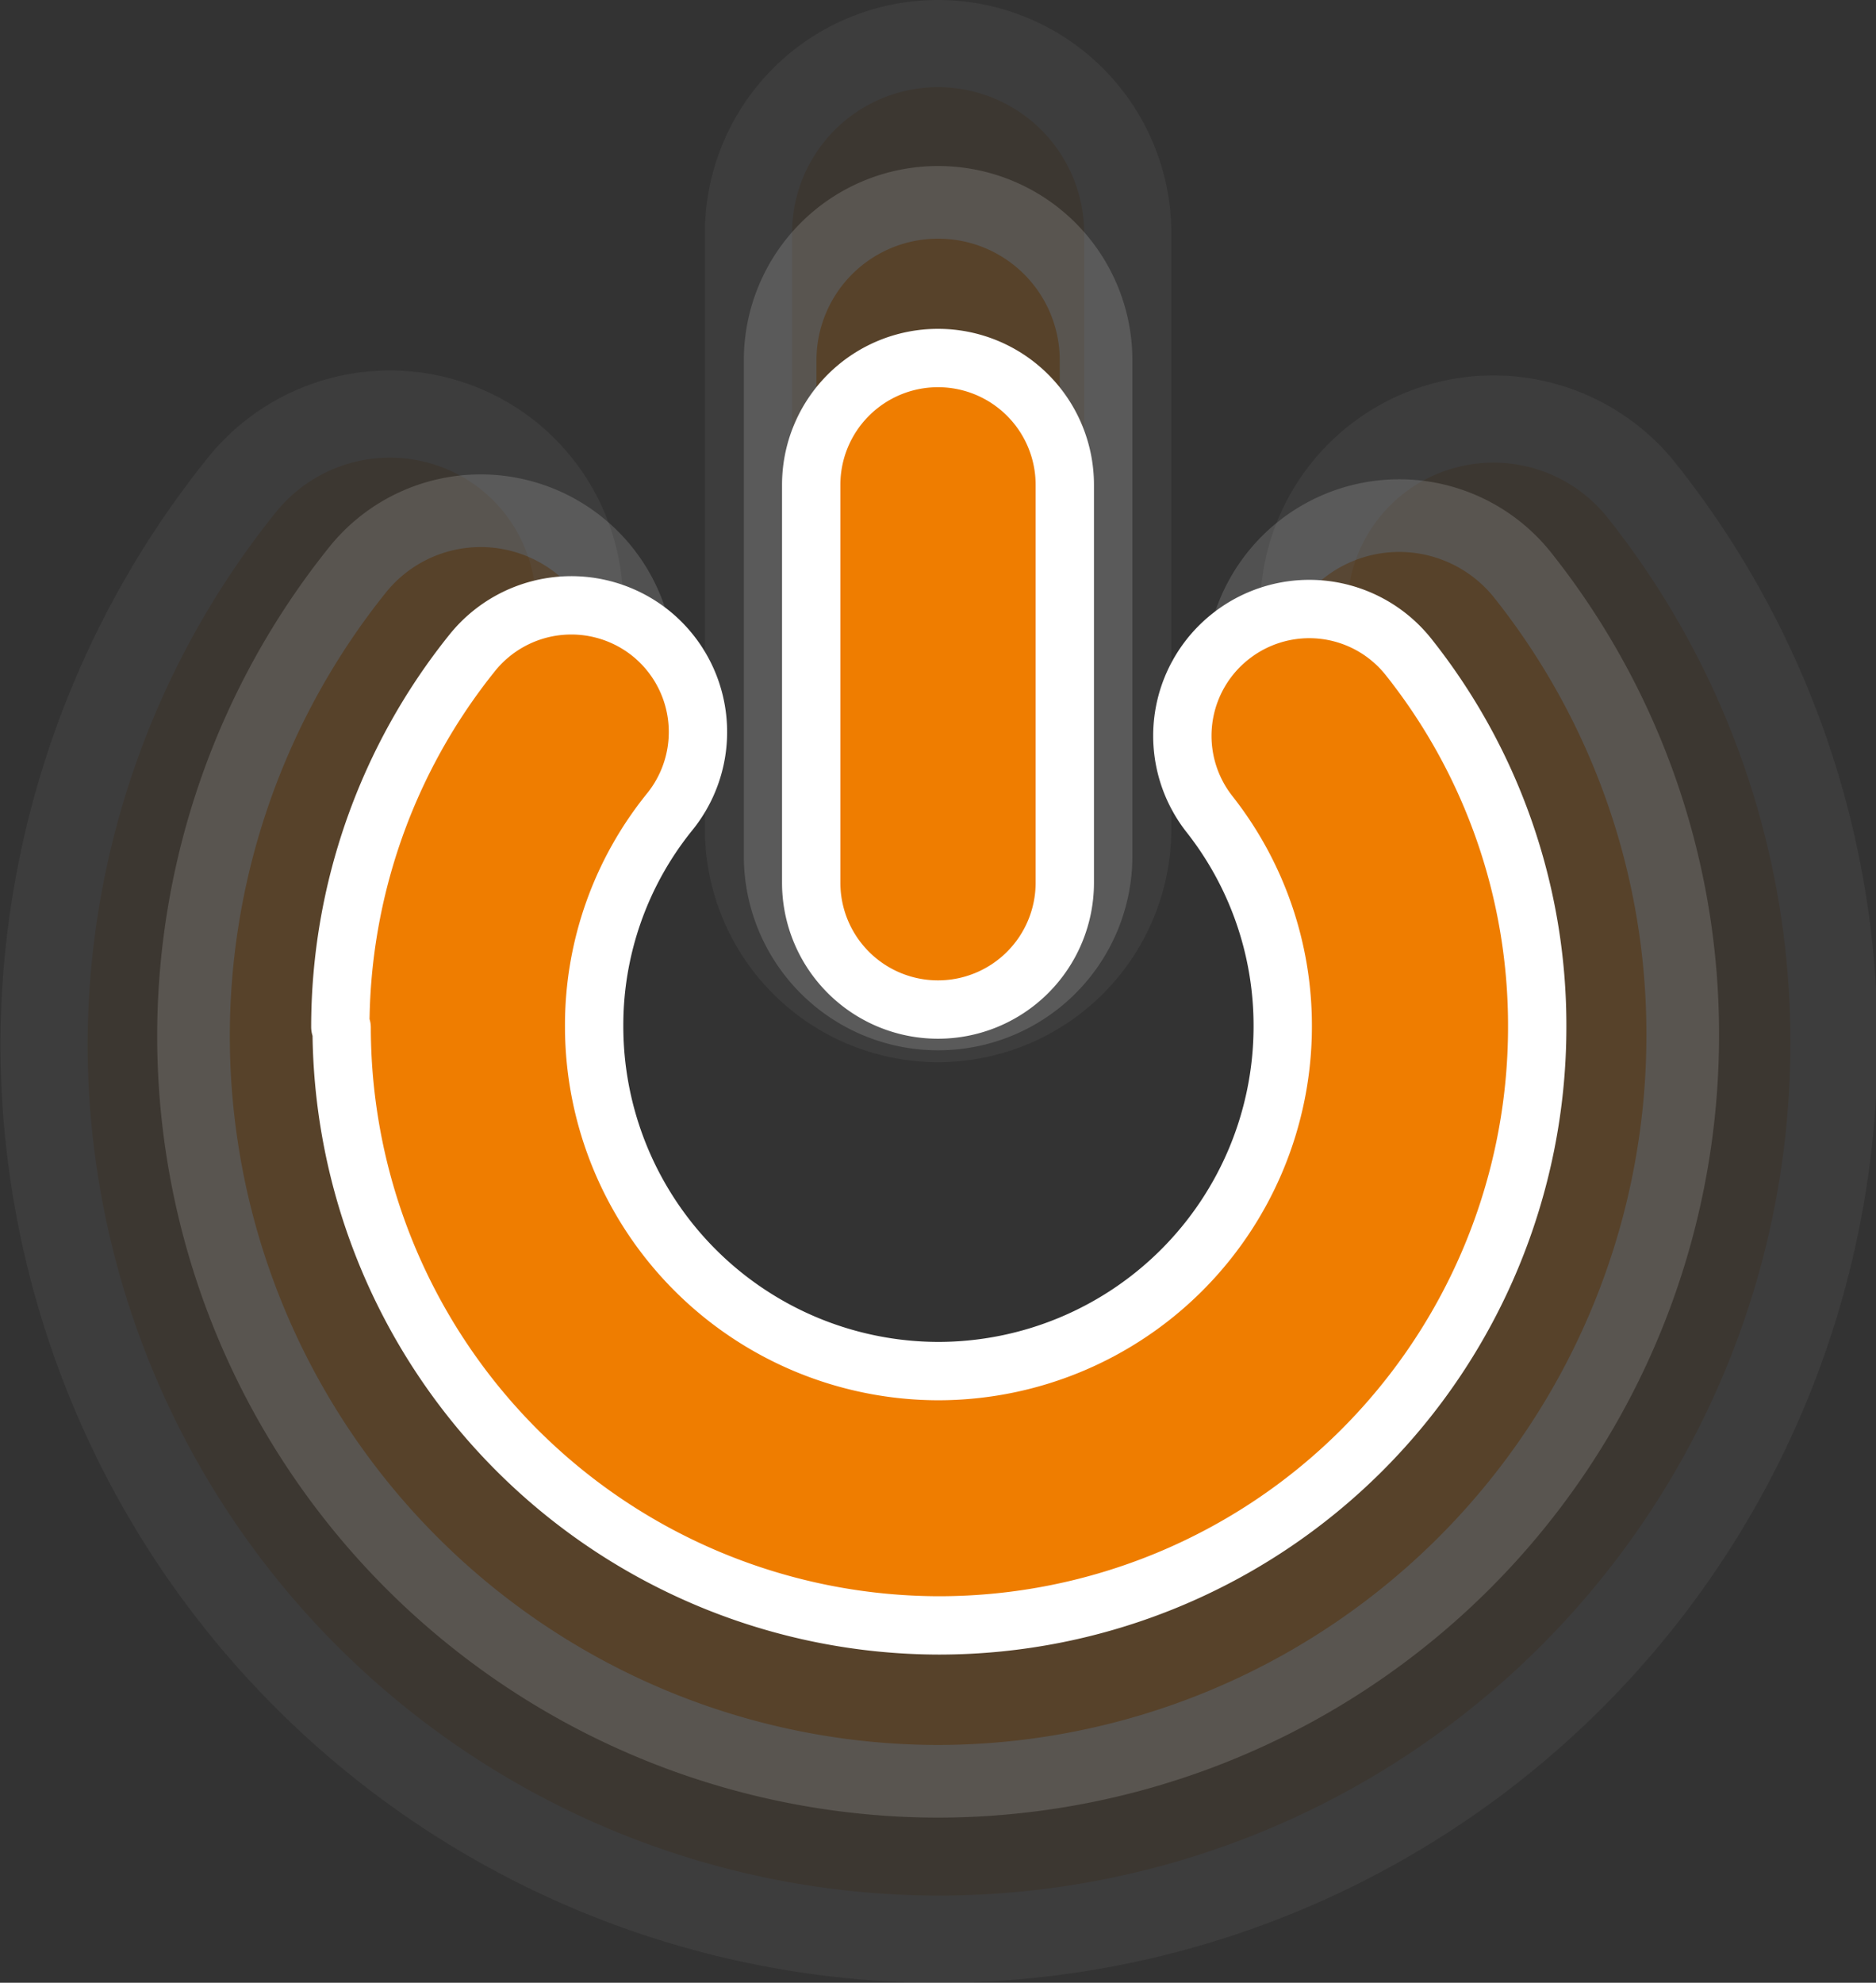
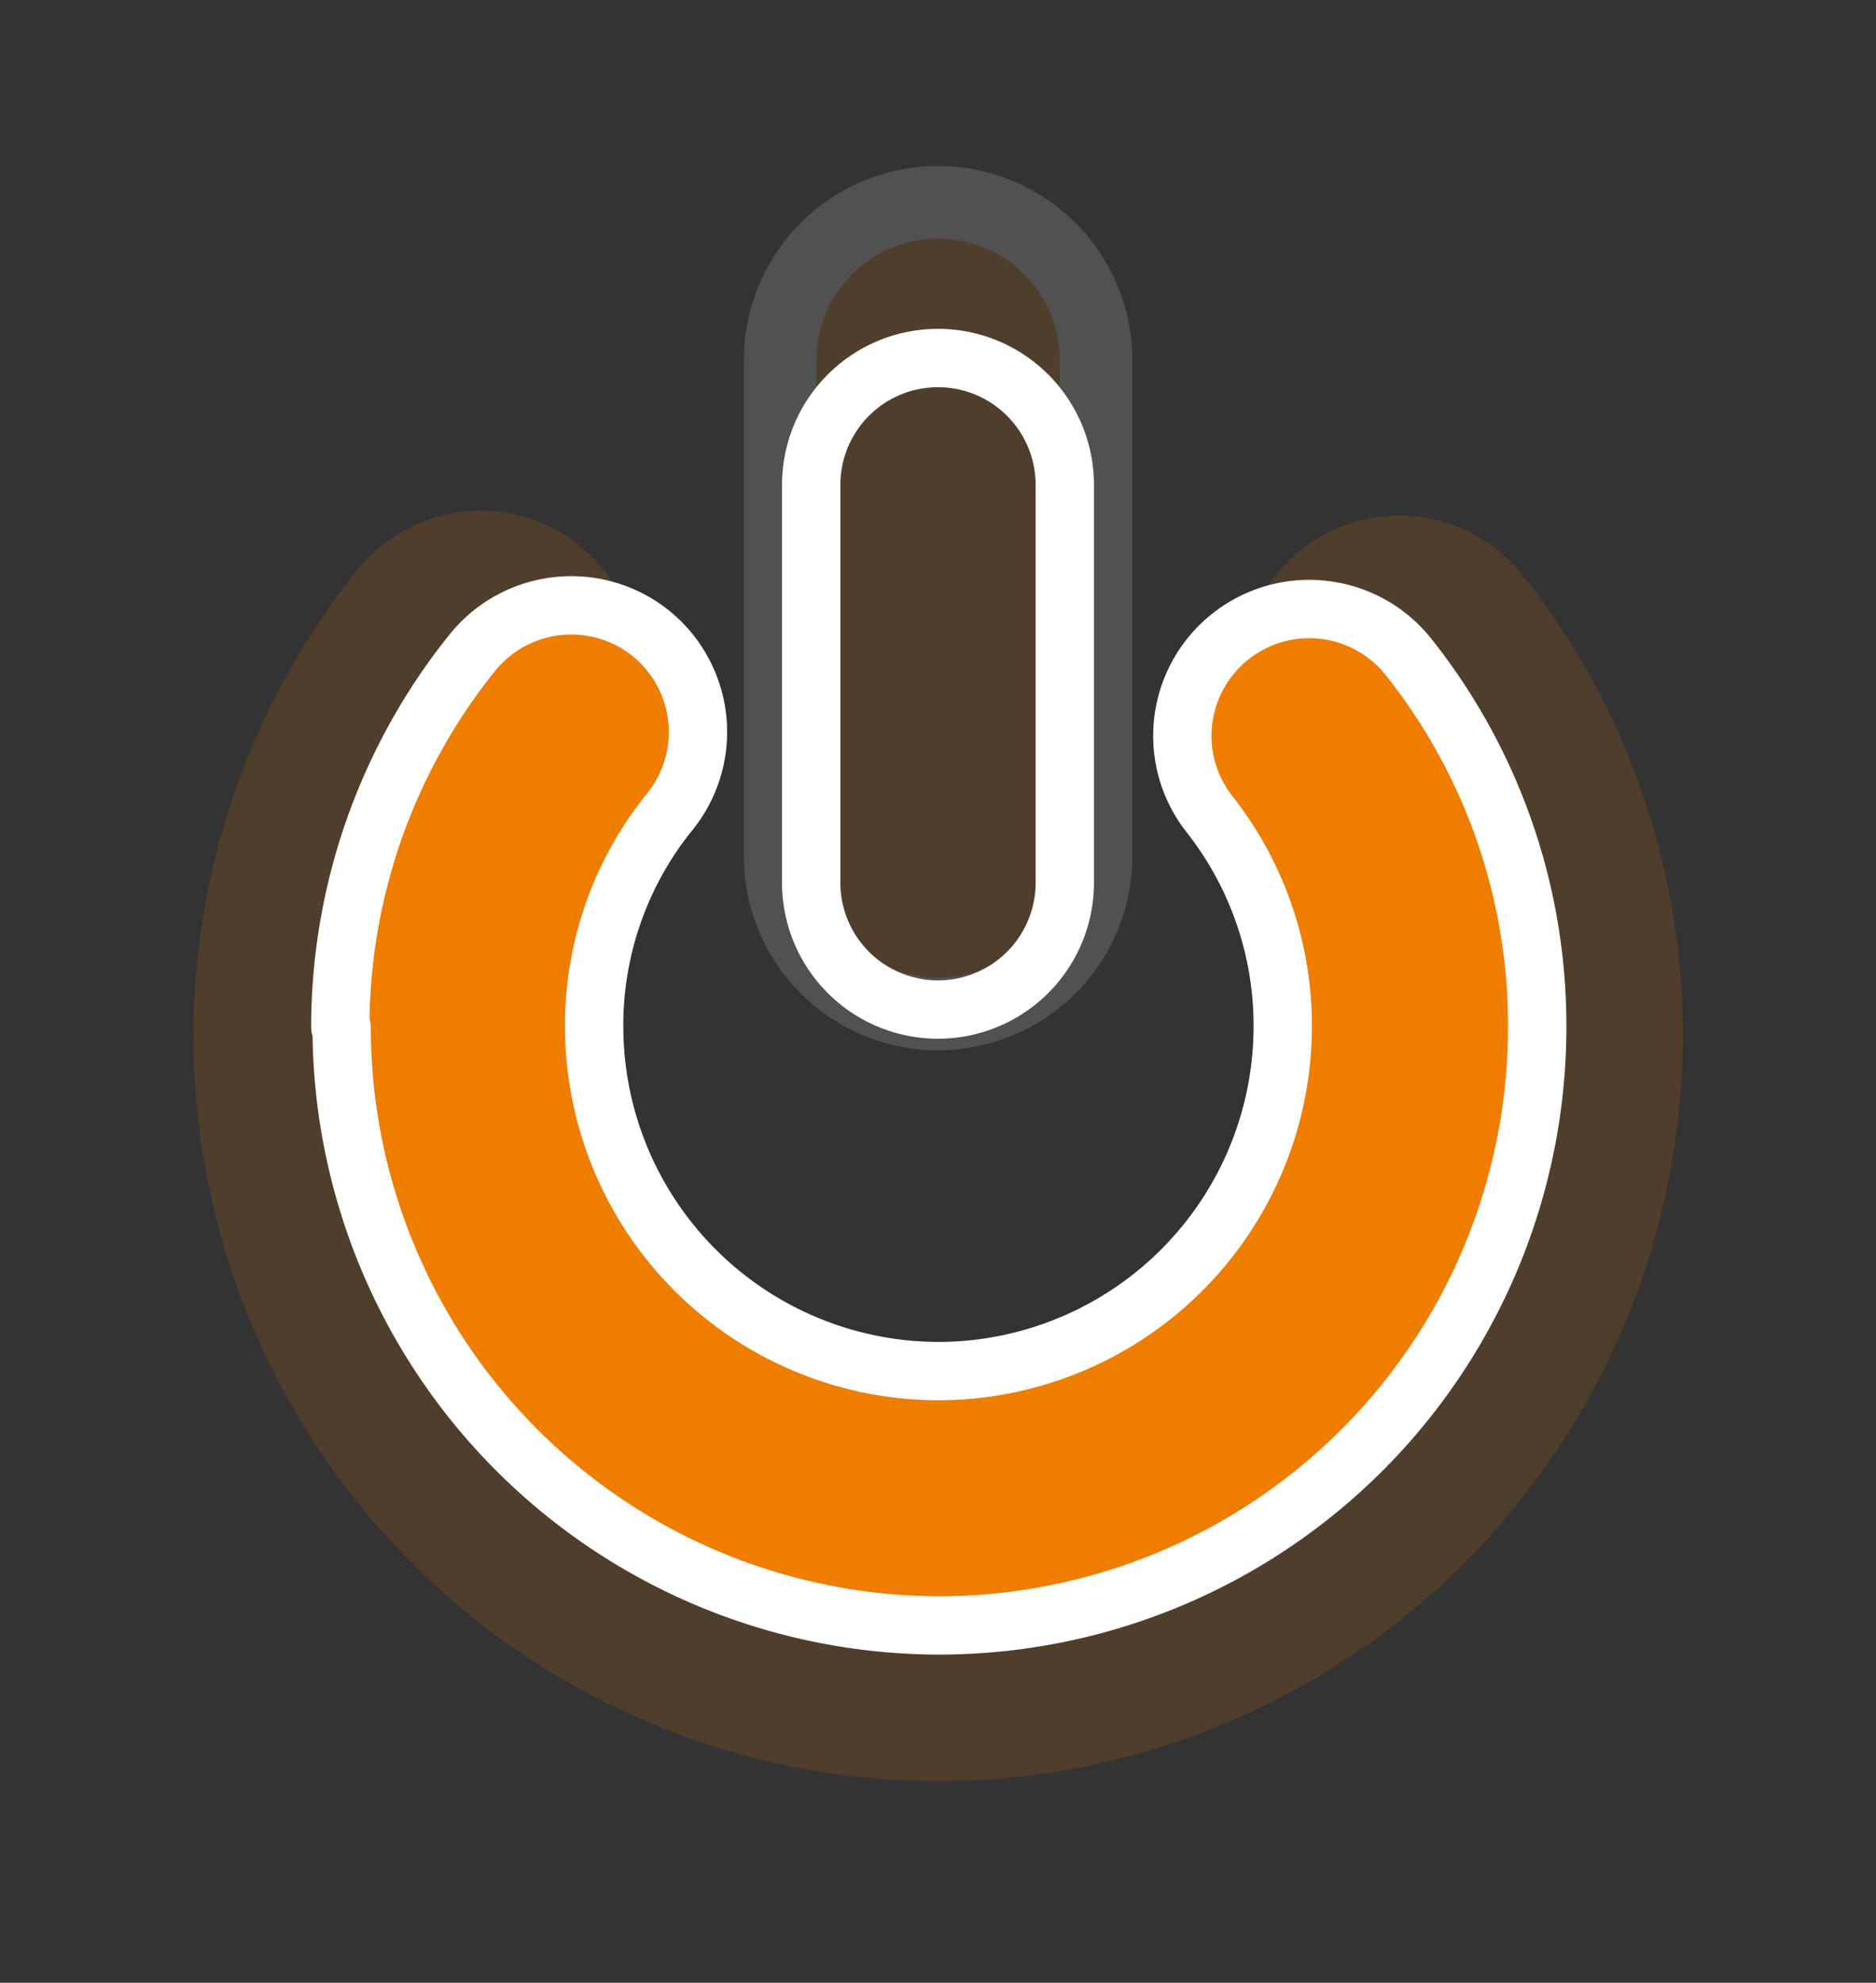
<svg xmlns="http://www.w3.org/2000/svg" id="a141b792-1cf1-4de0-a1ba-38936651e6fc" data-name="Layer 1" viewBox="0 0 85.22 90.05">
  <rect x="0" y="0" width="85.22" height="90.05" fill="#333333" stroke="none" />
  <defs>
    <clipPath id="f51bbc12-2124-4401-94ba-8a6682c35567" transform="translate(620 -240.84)">
      <rect x="-620" y="240.84" width="85.22" height="90.05" fill="none" />
    </clipPath>
    <clipPath id="a5c460e3-cb2f-4136-a8ab-62cad4381f5c" transform="translate(620 -240.84)">
-       <rect x="-637" y="227.84" width="119.22" height="104.05" fill="none" />
-     </clipPath>
+       </clipPath>
    <clipPath id="e32d2f7f-8f13-4f54-b5ac-102b8625d060" transform="translate(620 -240.84)">
      <rect x="-629.86" y="235.38" width="104.95" height="88.96" fill="none" />
    </clipPath>
  </defs>
  <title>instant-on-logo-orange</title>
  <g clip-path="url(#f51bbc12-2124-4401-94ba-8a6682c35567)">
    <g clip-path="url(#f51bbc12-2124-4401-94ba-8a6682c35567)">
      <g opacity="0.05">
        <g clip-path="url(#a5c460e3-cb2f-4136-a8ab-62cad4381f5c)">
          <path d="M-618,288.28a40.64,40.64,0,0,1,9-25.43,8.63,8.63,0,0,1,12.12-1.3,8.63,8.63,0,0,1,1.3,12.12,23,23,0,0,0-5.15,14.61,23.43,23.43,0,0,0,23.4,23.4,23.43,23.43,0,0,0,23.4-23.4,23.14,23.14,0,0,0-5-14.46,8.62,8.62,0,0,1,1.44-12.1,8.61,8.61,0,0,1,12.1,1.44,40.21,40.21,0,0,1,8.7,25.12,40.68,40.68,0,0,1-40.64,40.63A40.68,40.68,0,0,1-618,288.28" transform="translate(620 -240.84)" fill="#ef7d00" />
          <path d="M-618,288.28a40.64,40.64,0,0,1,9-25.43,8.63,8.63,0,0,1,12.12-1.3,8.63,8.63,0,0,1,1.3,12.12,23,23,0,0,0-5.15,14.61,23.43,23.43,0,0,0,23.4,23.4,23.43,23.43,0,0,0,23.4-23.4,23.14,23.14,0,0,0-5-14.46,8.62,8.62,0,0,1,1.44-12.1,8.61,8.61,0,0,1,12.1,1.44,40.21,40.21,0,0,1,8.7,25.12,40.68,40.68,0,0,1-40.64,40.63A40.68,40.68,0,0,1-618,288.28" transform="translate(620 -240.84)" fill="none" stroke="#fff" stroke-linecap="round" stroke-linejoin="round" stroke-width="3.96" />
-           <path d="M-577.39,287.1a8.61,8.61,0,0,1-8.61-8.61V251.44a8.61,8.61,0,0,1,8.61-8.62,8.62,8.62,0,0,1,8.62,8.62v27.05a8.62,8.62,0,0,1-8.62,8.61" transform="translate(620 -240.84)" fill="#ef7d00" />
-           <path d="M-577.39,287.1a8.61,8.61,0,0,1-8.61-8.61V251.44a8.61,8.61,0,0,1,8.61-8.62,8.62,8.62,0,0,1,8.62,8.62v27.05A8.62,8.62,0,0,1-577.39,287.1Z" transform="translate(620 -240.84)" fill="none" stroke="#fff" stroke-linecap="round" stroke-linejoin="round" stroke-width="3.96" />
+           <path d="M-577.39,287.1a8.61,8.61,0,0,1-8.61-8.61V251.44a8.61,8.61,0,0,1,8.61-8.62,8.62,8.62,0,0,1,8.62,8.62v27.05A8.62,8.62,0,0,1-577.39,287.1" transform="translate(620 -240.84)" fill="none" stroke="#fff" stroke-linecap="round" stroke-linejoin="round" stroke-width="3.96" />
        </g>
      </g>
      <g opacity="0.15">
        <g clip-path="url(#e32d2f7f-8f13-4f54-b5ac-102b8625d060)">
          <path d="M-611.21,287.87a33.85,33.85,0,0,1,7.46-21.16,7.17,7.17,0,0,1,10.08-1.09,7.18,7.18,0,0,1,1.09,10.09,19.14,19.14,0,0,0-4.29,12.16,19.5,19.5,0,0,0,19.48,19.48,19.5,19.5,0,0,0,19.48-19.48,19.29,19.29,0,0,0-4.16-12,7.18,7.18,0,0,1,1.2-10.08A7.17,7.17,0,0,1-550.8,267a33.48,33.48,0,0,1,7.24,20.91,33.87,33.87,0,0,1-33.83,33.83,33.86,33.86,0,0,1-33.82-33.83" transform="translate(620 -240.84)" fill="#ef7d00" />
-           <path d="M-611.21,287.87a33.85,33.85,0,0,1,7.46-21.16,7.17,7.17,0,0,1,10.08-1.09,7.18,7.18,0,0,1,1.09,10.09,19.14,19.14,0,0,0-4.29,12.16,19.5,19.5,0,0,0,19.48,19.48,19.5,19.5,0,0,0,19.48-19.48,19.29,19.29,0,0,0-4.16-12,7.18,7.18,0,0,1,1.2-10.08A7.17,7.17,0,0,1-550.8,267a33.48,33.48,0,0,1,7.24,20.91,33.87,33.87,0,0,1-33.83,33.83,33.86,33.86,0,0,1-33.82-33.83" transform="translate(620 -240.84)" fill="none" stroke="#fff" stroke-linecap="round" stroke-linejoin="round" stroke-width="3.3" />
          <path d="M-577.39,286.89a7.17,7.17,0,0,1-7.17-7.17V257.2a7.17,7.17,0,0,1,7.17-7.17,7.17,7.17,0,0,1,7.18,7.17v22.52a7.17,7.17,0,0,1-7.18,7.17" transform="translate(620 -240.84)" fill="#ef7d00" />
          <path d="M-577.39,286.89a7.17,7.17,0,0,1-7.17-7.17V257.2a7.17,7.17,0,0,1,7.17-7.17,7.17,7.17,0,0,1,7.18,7.17v22.52A7.17,7.17,0,0,1-577.39,286.89Z" transform="translate(620 -240.84)" fill="none" stroke="#fff" stroke-linecap="round" stroke-linejoin="round" stroke-width="3.3" />
        </g>
      </g>
      <path d="M-604.54,287.48a27.15,27.15,0,0,1,6-17,5.77,5.77,0,0,1,8.1-.88,5.76,5.76,0,0,1,.87,8.1,15.4,15.4,0,0,0-3.44,9.77,15.66,15.66,0,0,0,15.64,15.64,15.66,15.66,0,0,0,15.64-15.64,15.52,15.52,0,0,0-3.34-9.67,5.75,5.75,0,0,1,1-8.08,5.76,5.76,0,0,1,8.09,1,26.89,26.89,0,0,1,5.81,16.79,27.18,27.18,0,0,1-27.16,27.15,27.18,27.18,0,0,1-27.15-27.15" transform="translate(620 -240.84)" fill="#ef7d00" />
      <path d="M-604.54,287.48a27.15,27.15,0,0,1,6-17,5.77,5.77,0,0,1,8.1-.88,5.76,5.76,0,0,1,.87,8.1,15.4,15.4,0,0,0-3.44,9.77,15.66,15.66,0,0,0,15.64,15.64,15.66,15.66,0,0,0,15.64-15.64,15.52,15.52,0,0,0-3.34-9.67,5.75,5.75,0,0,1,1-8.08,5.76,5.76,0,0,1,8.09,1,26.89,26.89,0,0,1,5.81,16.79,27.18,27.18,0,0,1-27.16,27.15,27.18,27.18,0,0,1-27.15-27.15" transform="translate(620 -240.84)" fill="none" stroke="#fff" stroke-linecap="round" stroke-linejoin="round" stroke-width="2.65" />
-       <path d="M-577.39,286.69a5.76,5.76,0,0,1-5.76-5.76V262.86a5.76,5.76,0,0,1,5.76-5.76,5.76,5.76,0,0,1,5.76,5.76v18.07a5.76,5.76,0,0,1-5.76,5.76" transform="translate(620 -240.84)" fill="#ef7d00" />
      <path d="M-577.39,286.69a5.76,5.76,0,0,1-5.76-5.76V262.86a5.76,5.76,0,0,1,5.76-5.76,5.76,5.76,0,0,1,5.76,5.76v18.07A5.76,5.76,0,0,1-577.39,286.69Z" transform="translate(620 -240.84)" fill="none" stroke="#fff" stroke-linecap="round" stroke-linejoin="round" stroke-width="2.65" />
    </g>
  </g>
</svg>